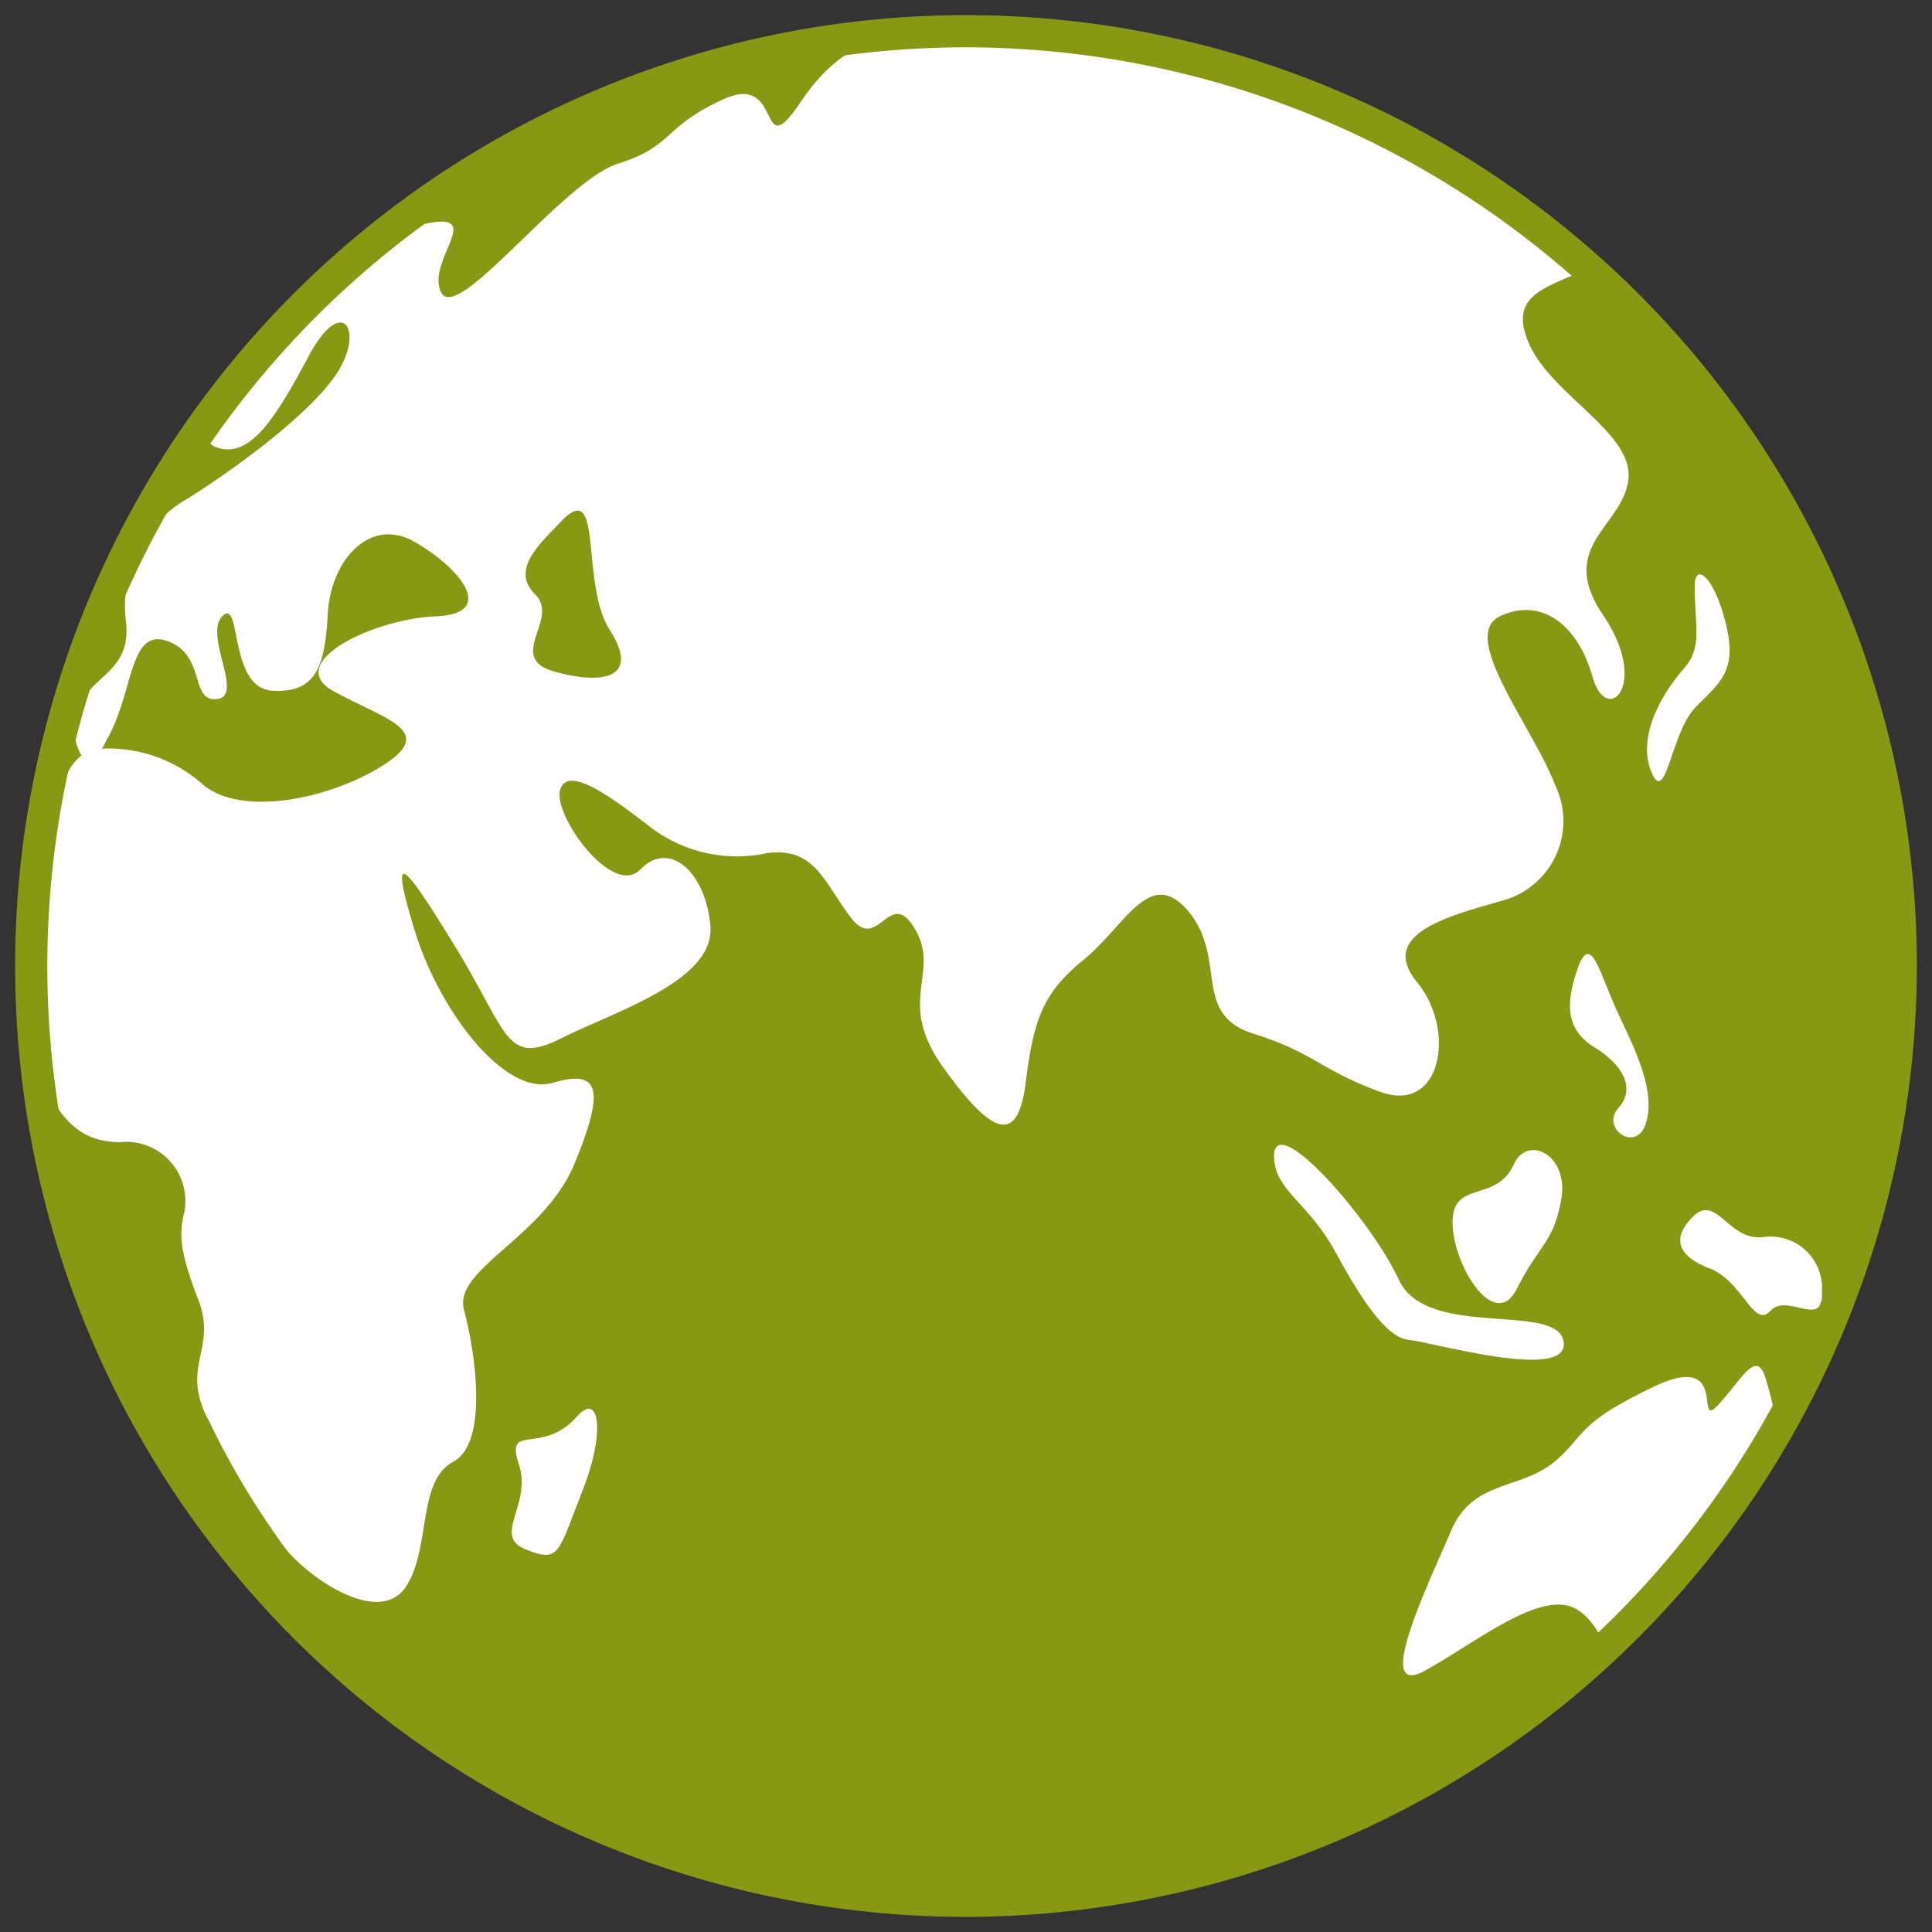
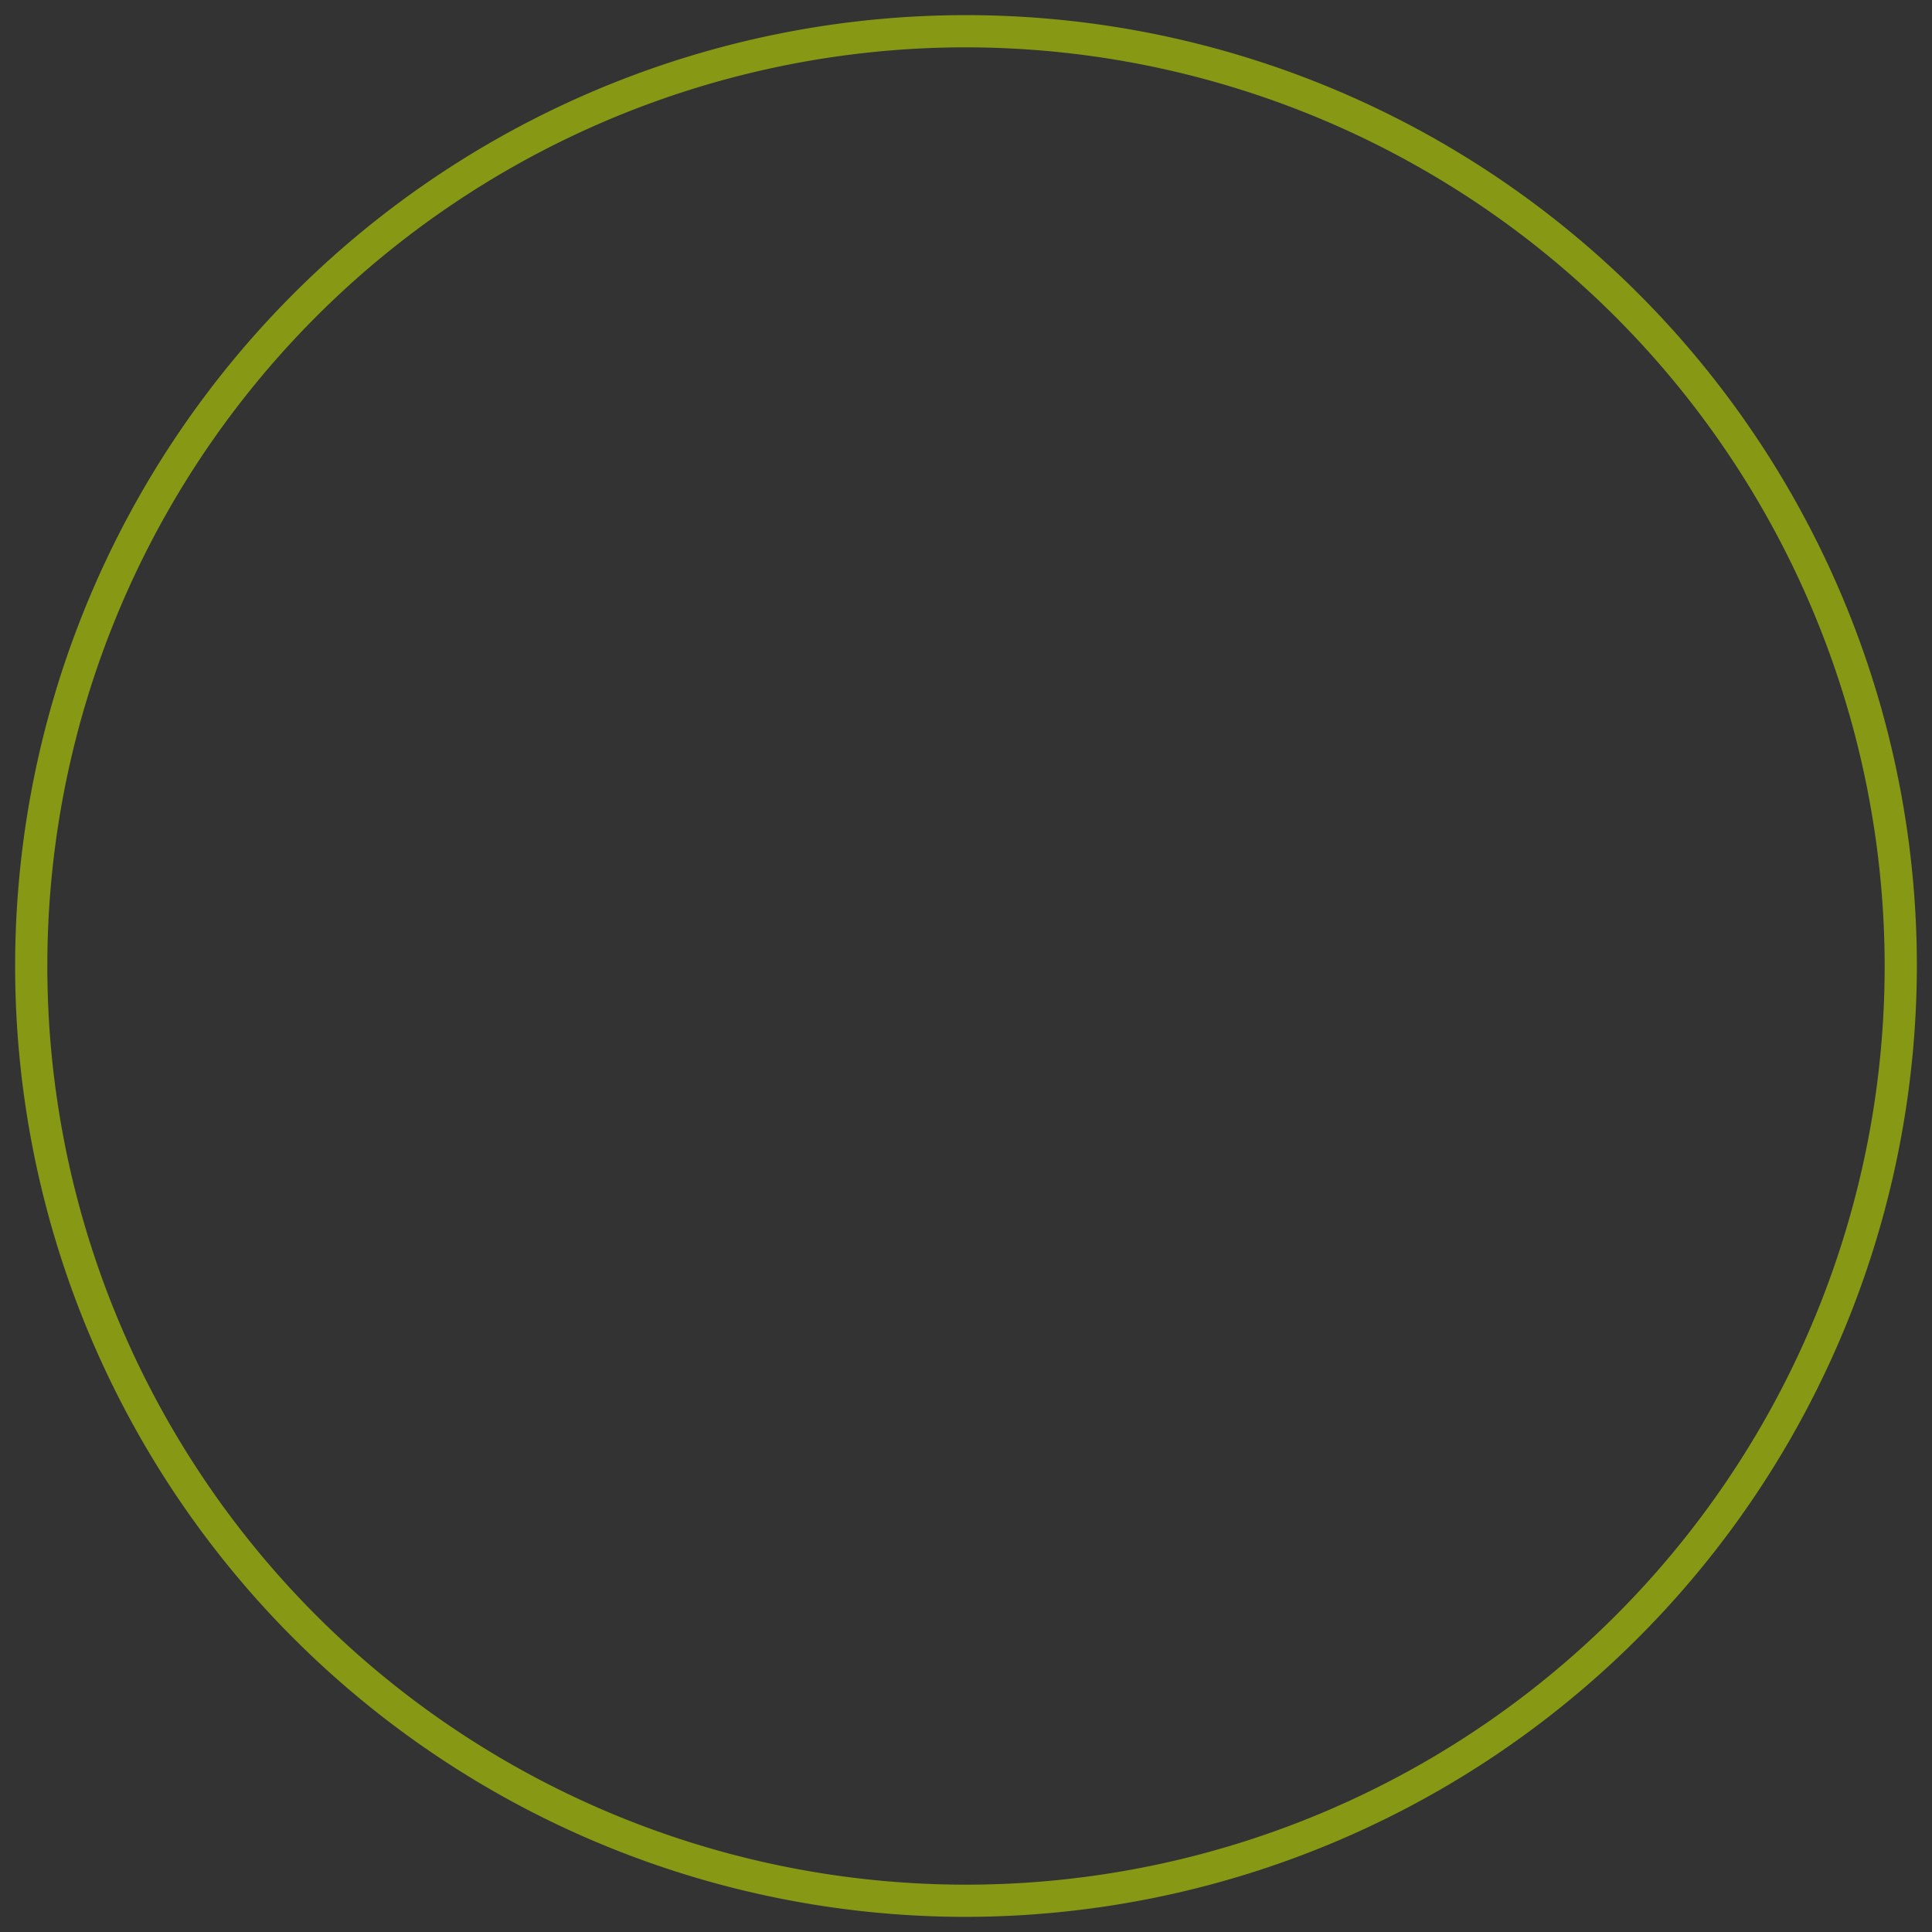
<svg xmlns="http://www.w3.org/2000/svg" id="Livello_1" data-name="Livello 1" viewBox="0 0 60 60">
  <rect x="0" y="0" width="60" height="60" fill="#333333" stroke="none" />
  <defs>
    <style>.cls-1{fill:#879914;}.cls-2{clip-path:url(#clip-path);}.cls-3{fill:#fff;}</style>
    <clipPath id="clip-path">
-       <circle class="cls-1" cx="30" cy="30" r="29.22" transform="translate(-12.43 30) rotate(-45)" />
-     </clipPath>
+       </clipPath>
  </defs>
-   <circle class="cls-1" cx="30" cy="30" r="29.22" transform="translate(-12.43 30) rotate(-45)" />
  <g class="cls-2">
    <path class="cls-3" d="M47.47,10.64c-.69-1.64.78-1.72,2.24-2.49s-9.28-6.88-9.28-6.88S40.17,2.13,37,2,32.72.84,30.3.84s-4.05.26-5.43,2.32-.51-.94-2.4-.08-1.55,1.46-3.27,2-5,5-5.5,4S15.25,6.43,13,7A10,10,0,0,0,8.2,10.29c-.94,1.12-2.49,3.27-1.46,3.61S8.55,13,9.58,11.07s1.72-.86.94.43-3.26,3.09-4.72,4a3.82,3.82,0,0,0-1.89,3.78c.17,1.46-.86,1.63-1.38,2.49a1.68,1.68,0,0,0,0,1.69A1.62,1.62,0,0,0,2.1,24,9.15,9.15,0,0,0,.64,31.17c.69,2.93,1.38,4.3,3.09,4.3a1.84,1.84,0,0,1,2,2.15c-.17.69-.17,1.2.43,2.75s-.6,2.06.34,3.78a25,25,0,0,0,2.41,4c.86,1,2.92,2.32,3.7,1.12s.34-3.27,1.46-3.87.68-3.44.34-4.72,2.49-2.24,3.44-4.56.77-2.92-.69-2.49-3.52-2.2-4.3-4.79-.34-2.08,1.29.58,1.55,3.69,3.27,2.83,4.81-1.8,4.64-3.52S20.75,26.1,19.89,27s-2.75-1.71-2.49-2.49,1.72.35,2.83,1.2a4.42,4.42,0,0,0,3.61.78c1.46-.17,1.72.86,2.58,2s1.2-1,2,.37-.61,2.21.86,4.27,2.32,2.5,2.57.52.52-2.8,1.81-3.85,2.06-2.94,3.26-1.48.09,3.18,2,3.78,2.06,1.12,3.95,1.81S45.24,32,44,30.49s1.12-2.07,2.58-2.5a2.56,2.56,0,0,0,1.72-3.6c-.69-1.81-3-4.64-1.72-5.25S49,19.4,49.45,21s1.8.26.34-1.89.6-2.75.78-4.21S48.16,12.27,47.47,10.64Zm-33.94,8.5c-2,.09-4.73,1.46-3.18,2.32S13.53,22.67,12,23.7s-4.38,1.72-5.67.69a4.41,4.41,0,0,0-3.16-1.14A2.52,2.52,0,0,0,3.3,23c.86-1.46.69-3.52,1.9-3.09s.68,1.89,1.54,1.8-.43-2,.17-2.58.18,2.24,1.55,2.32,1.63-.77,1.72-2.4,1.29-3,2.66-2.24S15.51,19.06,13.53,19.14Zm3.7,1.72c-1.55-.43.17-1.63-.61-2.4s.15-1.57.78-2.24c1.37-1.46.6,1.89,1.54,3.35S18.77,21.29,17.23,20.86Z" />
-     <path class="cls-3" d="M17.91,44c-1.07,1.21-2.23.17-1.8,1.46s-.85,2.23.22,2.66,1,.09,1.75-1.8S18.6,43.2,17.91,44Z" />
-     <path class="cls-3" d="M52.63,18.2c0,1.31.26,1.89-.35,2.58s-1.46,2.06-1,3.18.6-1.21,1.38-2,1.29-1.12.94-2.58S52.63,17.43,52.63,18.2Z" />
    <path class="cls-3" d="M47,36.19c-.56,1.17-1.89.45-1.89,1.77s1.31,3.44,2,2.06,1.15-1.43,1.38-2.8S47.41,35.21,47,36.19Z" />
    <path class="cls-3" d="M39.57,36c.07,1,1.08,1.37,1.89,2.86s1.6,2.69,2.29,2.75,5,1.32,4.81.06-4.26-.05-5.12-1.93S39.45,34.3,39.57,36Z" />
    <path class="cls-3" d="M48.33,45.35c-1.07.94-2.58.58-3.26,2.18s-2.47,5.27-.81,4.35S47.93,49.3,49,50s.86,2.29,1.83,1.55,4.24-3.15,4.36-5.1a8.69,8.69,0,0,0-.35-3.61c-.28-1-.74,0-1.49.8s.4-1.72-2-.57S49.25,44.55,48.33,45.35Z" />
-     <path class="cls-3" d="M52.57,37.79c-.63.63-.52,1.2.52,1.6s1.37,1.89,1.89,1.32,1.66.57,1.6-.57a1.6,1.6,0,0,0-1.83-1.72C53.66,38.54,53.31,37.05,52.57,37.79Z" />
    <path class="cls-3" d="M49,30.06c-.41,1.16-.34,1.94.51,2.46s1.32,1.26.75,1.89.57,1.43.86.46-.29-2.18-.86-3.38S49.42,28.91,49,30.06Z" />
    <path class="cls-3" d="M51,8.4v0a4.12,4.12,0,0,0,1.15,2.85c.8,1,1.59,3.43,1.57,2.4s.55-2.12-.25-3.26S50.85,7.09,51,8.4Z" />
  </g>
-   <path class="cls-1" d="M30,59.53A29.53,29.53,0,1,1,59.53,30,29.57,29.57,0,0,1,30,59.53ZM30,1.47A28.53,28.53,0,1,0,58.53,30,28.56,28.56,0,0,0,30,1.47Z" />
+   <path class="cls-1" d="M30,59.53A29.53,29.53,0,1,1,59.53,30,29.57,29.57,0,0,1,30,59.53M30,1.47A28.53,28.53,0,1,0,58.53,30,28.56,28.56,0,0,0,30,1.47Z" />
</svg>